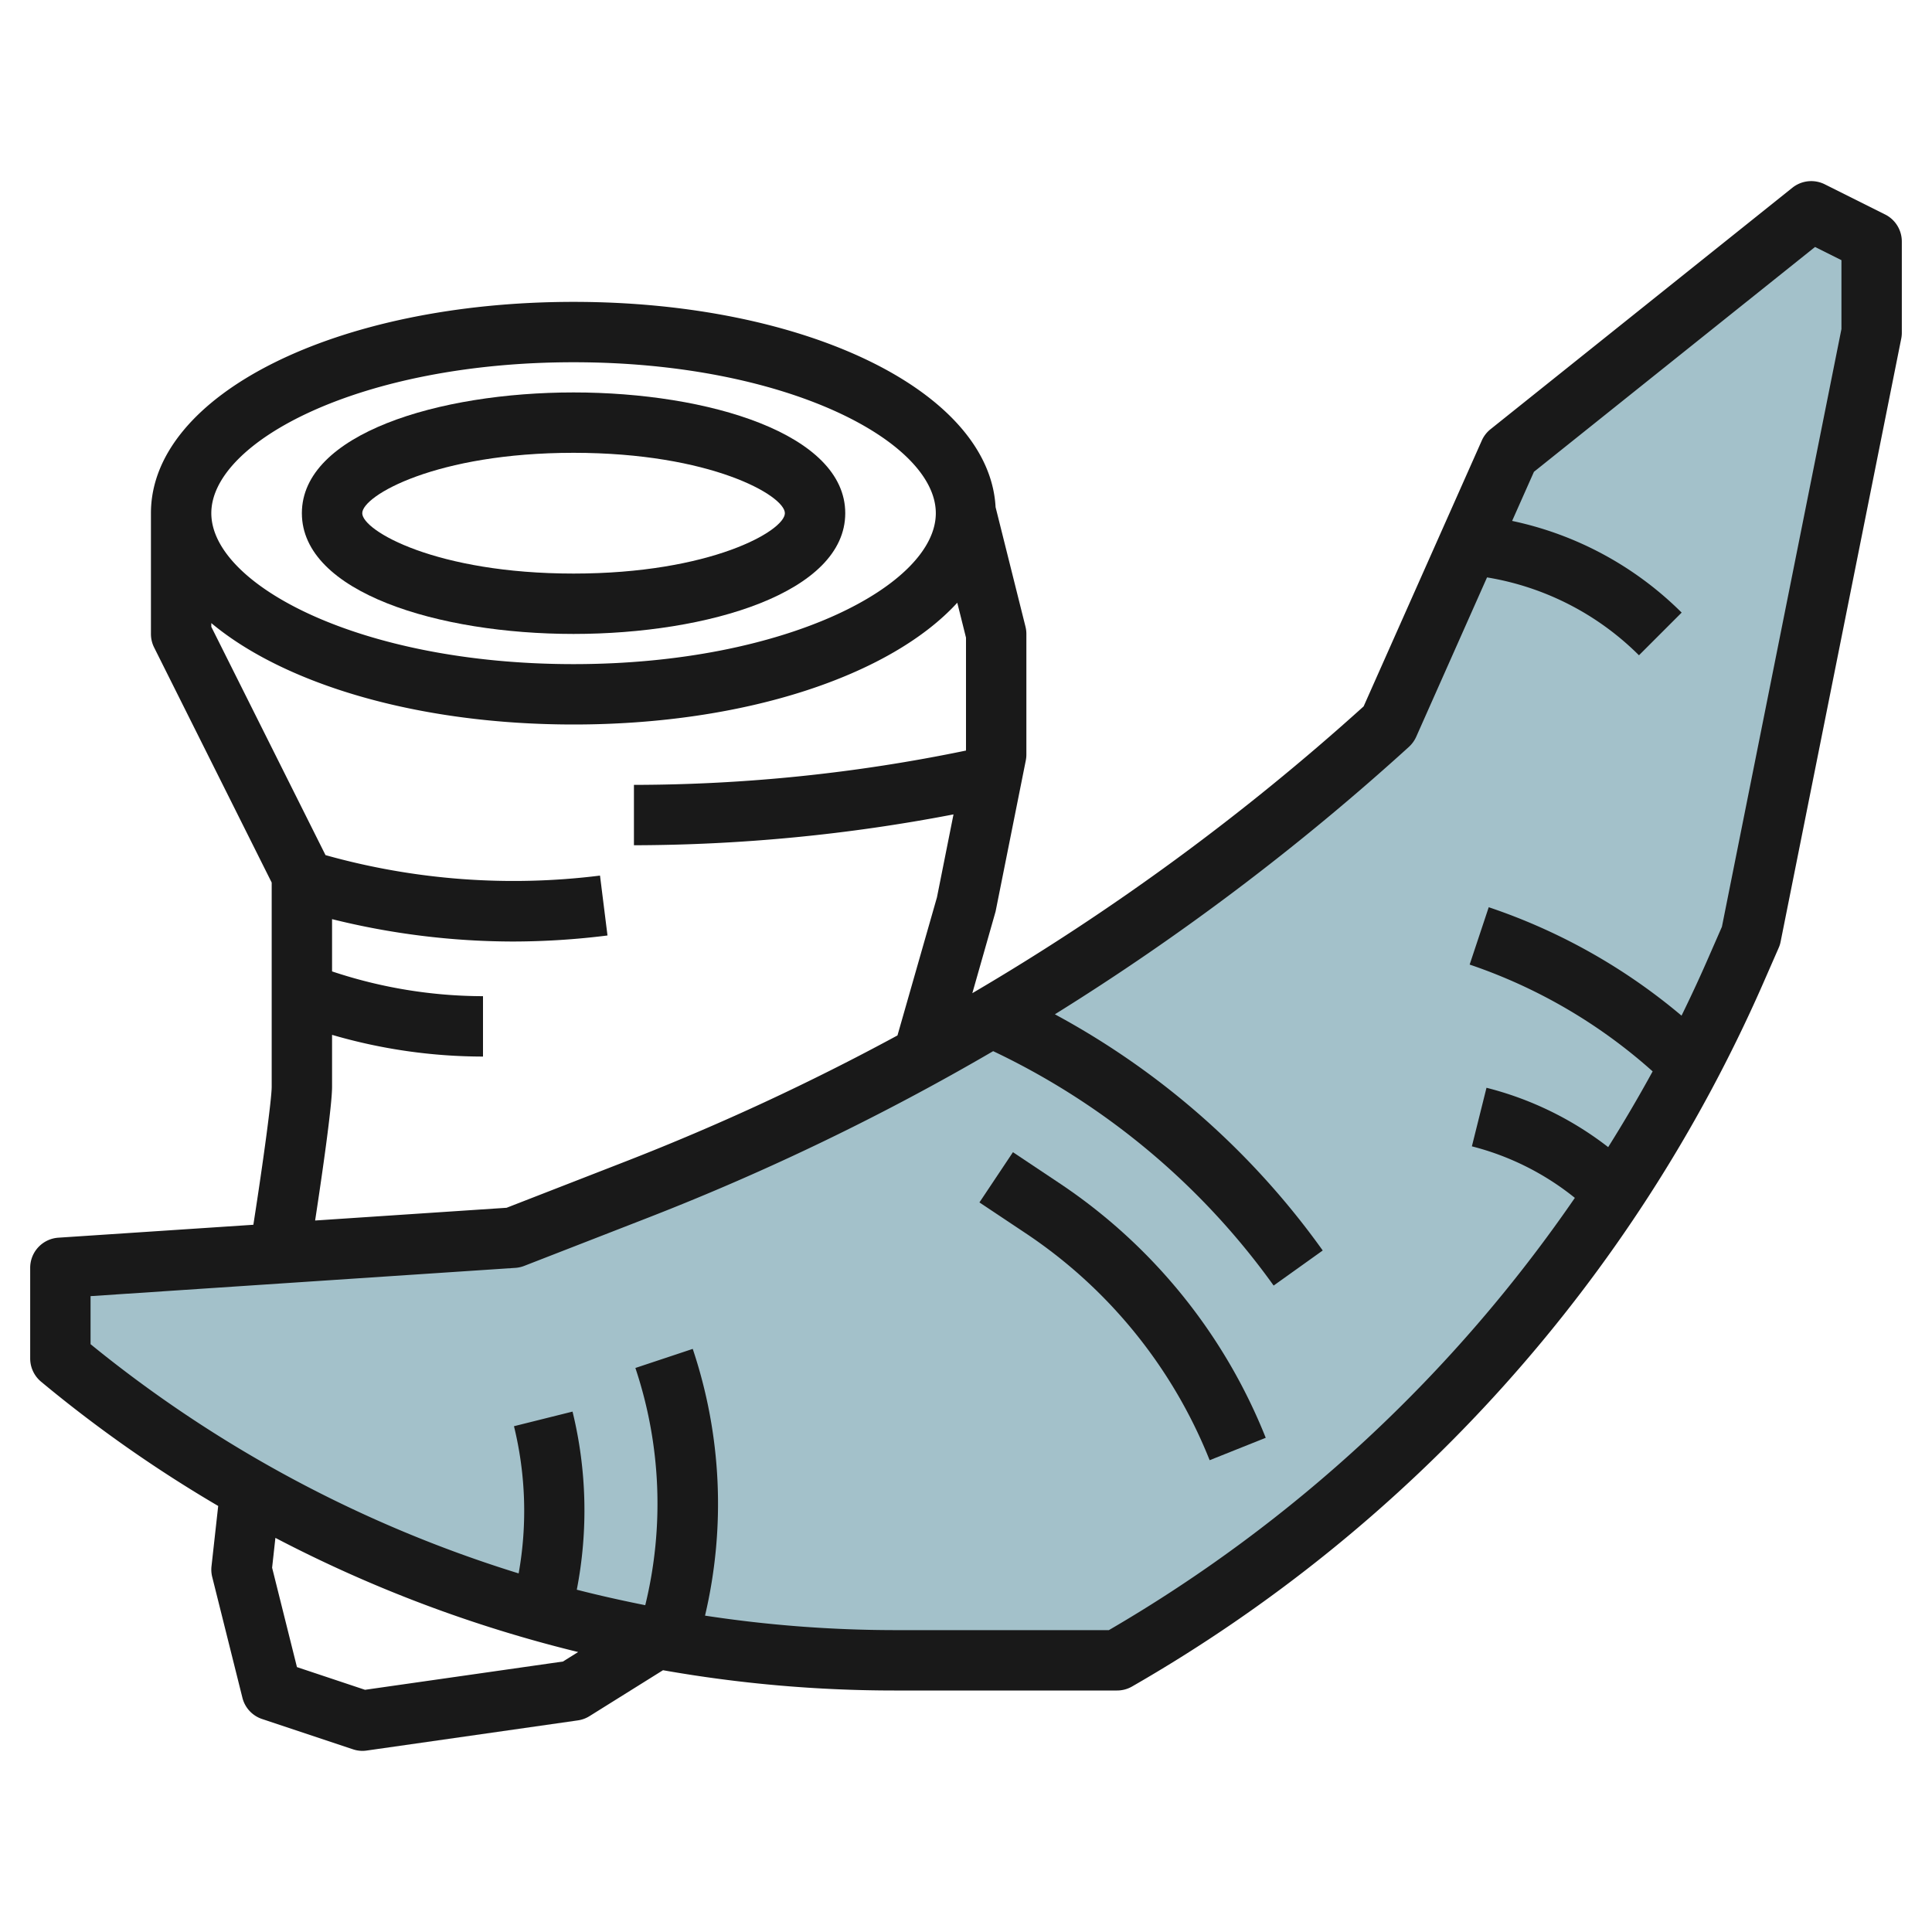
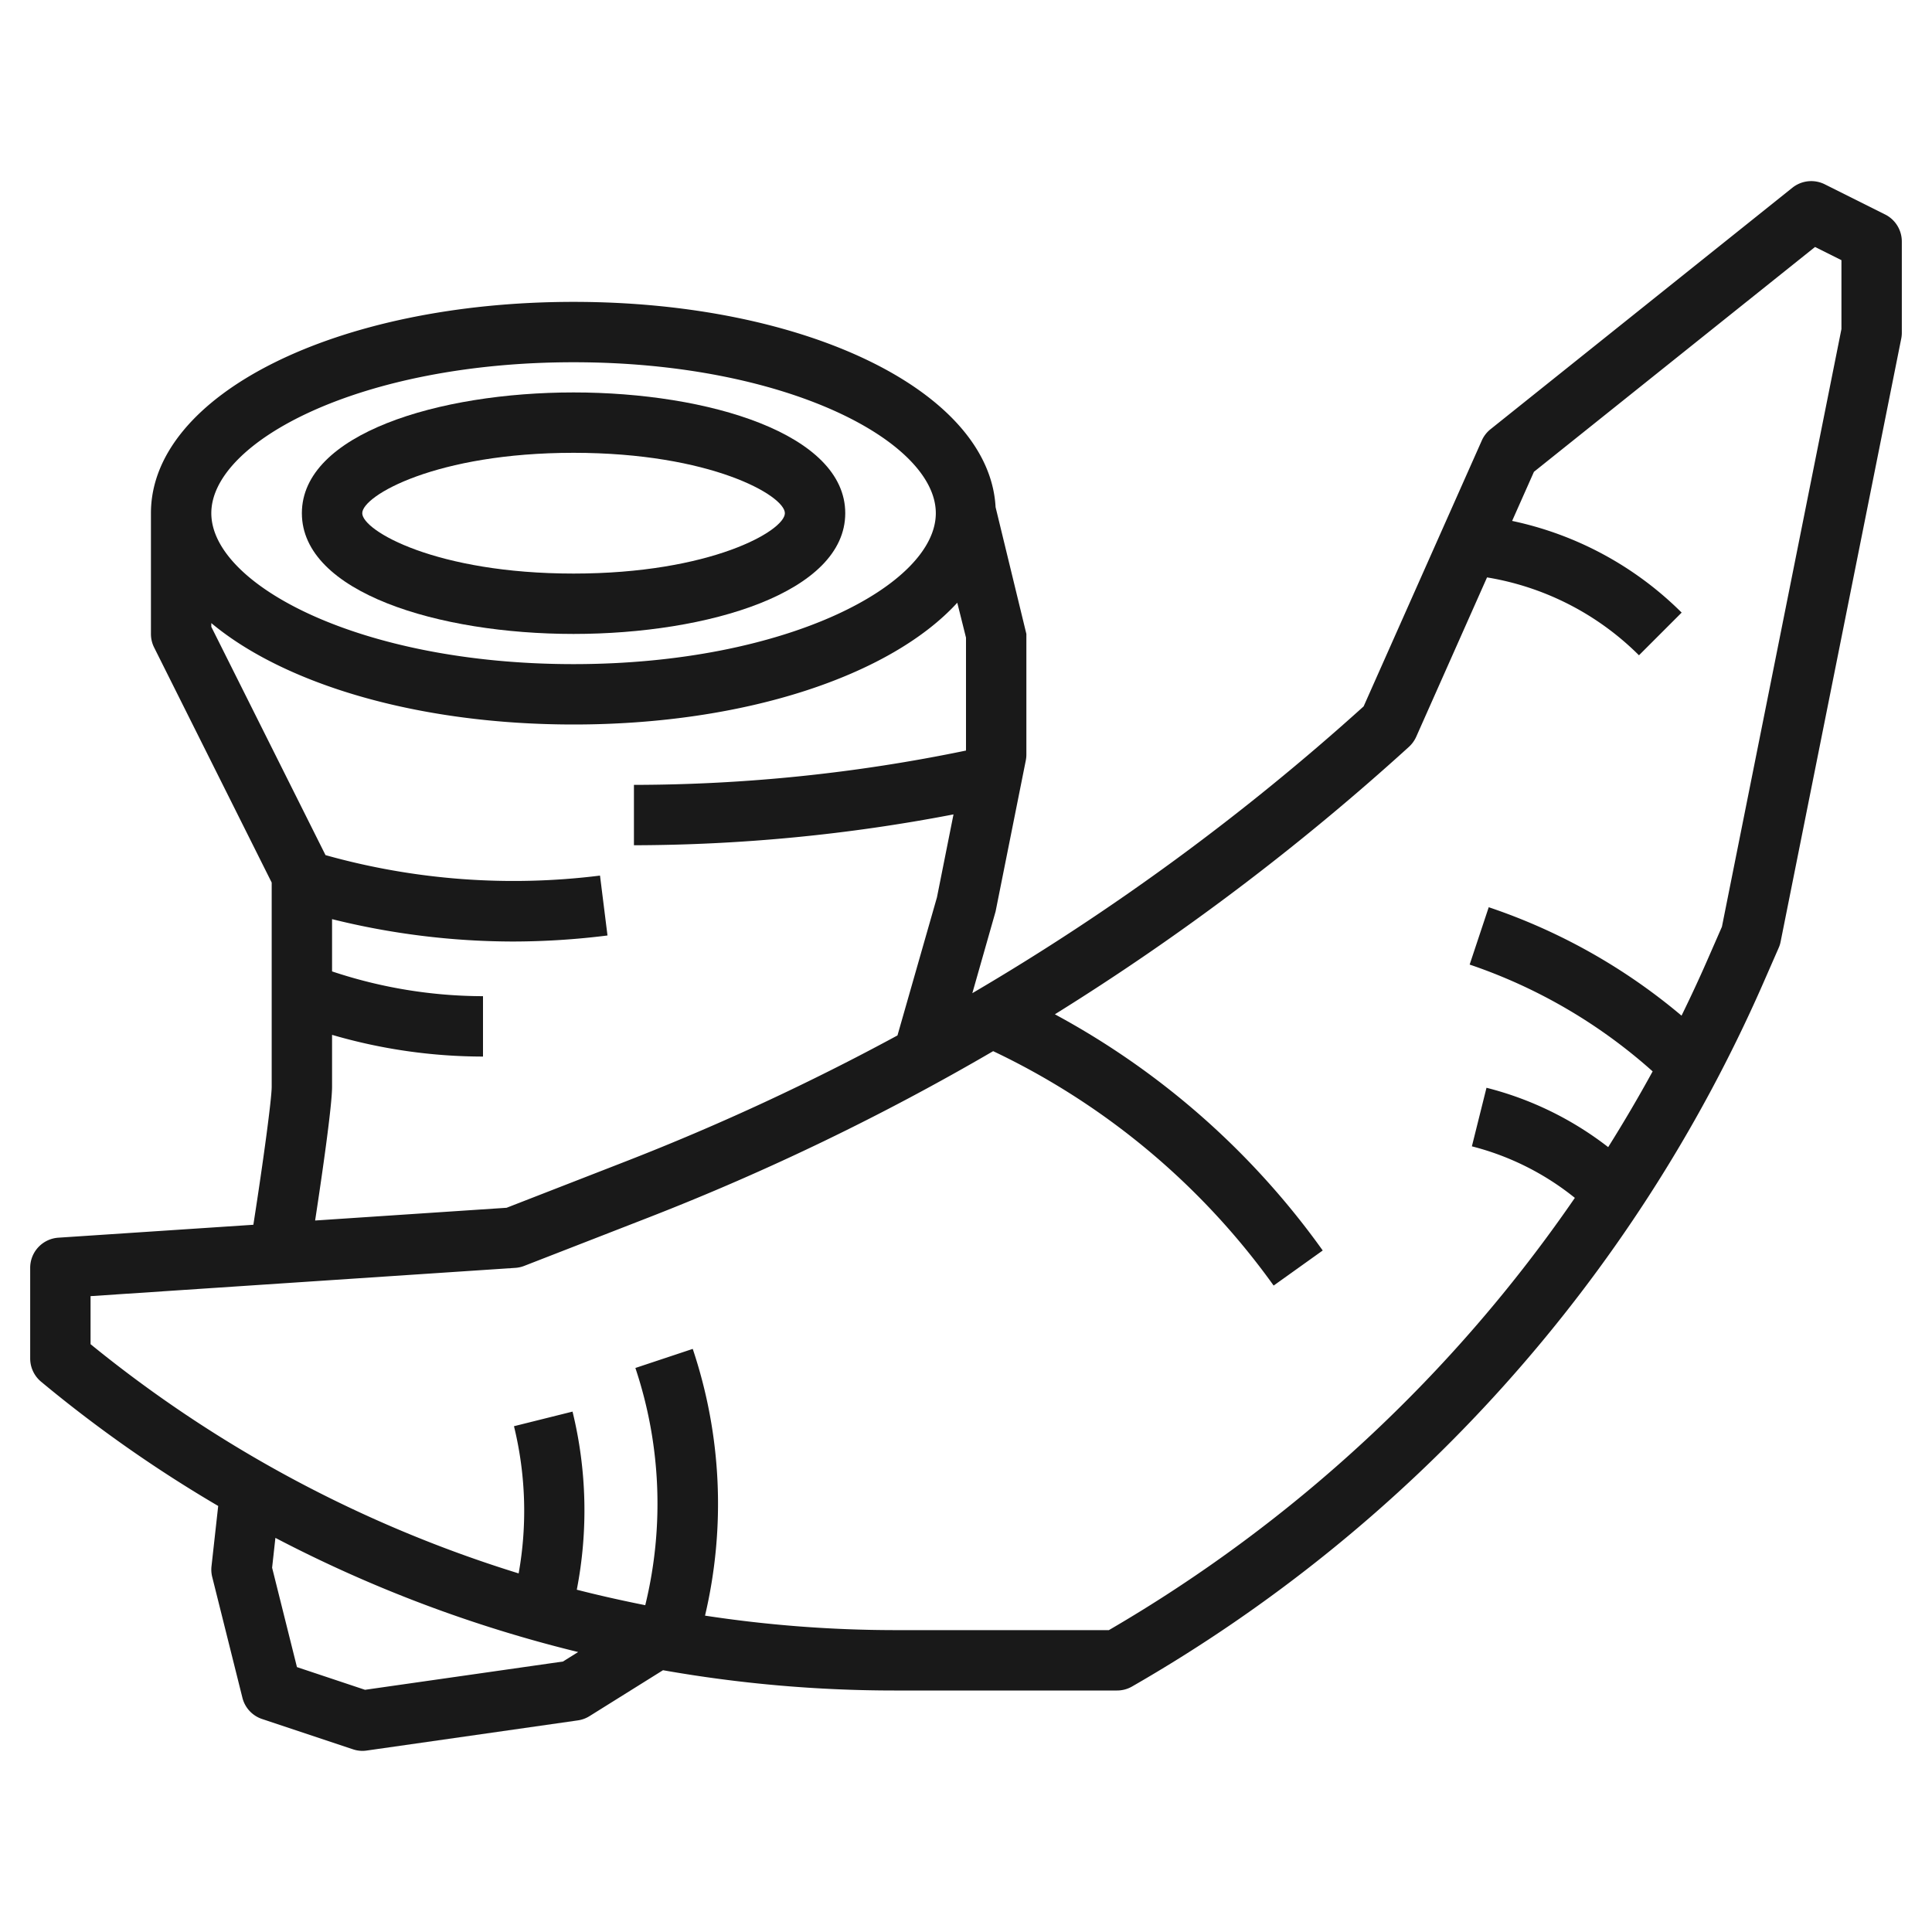
<svg xmlns="http://www.w3.org/2000/svg" id="Layer_3" data-name="Layer 3" viewBox="0 0 64 64" width="512" height="512">
-   <path d="M62,8v3L58,31l-.54,1.23A48.666,48.666,0,0,1,37,55H29.62a42.961,42.961,0,0,1-7.86-.72A43.114,43.114,0,0,1,8.29,49.36,44.123,44.123,0,0,1,2,45V42l7.26-.48L17,41l4.14-1.61A79.159,79.159,0,0,0,30.57,35,80.346,80.346,0,0,0,46,24l4-9L60,7Z" style="fill:#a3c1ca" />
-   <path d="M62.447,7.105l-2-1a1,1,0,0,0-1.072.114l-10,8a1,1,0,0,0-.289.375L45.172,23.4A78.924,78.924,0,0,1,32.21,32.9l.77-2.705,1-5A1,1,0,0,0,34,25V21a1,1,0,0,0-.03-.243L32.98,16.8C32.774,12.972,26.715,10,19,10c-7.851,0-14,3.075-14,7v4a1,1,0,0,0,.105.447L9,29.236V36c0,.4-.272,2.427-.607,4.572L1.934,41A1,1,0,0,0,1,42v3a1,1,0,0,0,.359.769,44.024,44.024,0,0,0,5.869,4.118l-.222,2a.993.993,0,0,0,.024.352l1,4a.994.994,0,0,0,.654.706l3,1A1,1,0,0,0,12,58a.969.969,0,0,0,.142-.01l7-1a.989.989,0,0,0,.388-.142l2.433-1.52A44.062,44.062,0,0,0,29.62,56H37a.993.993,0,0,0,.5-.132,50.033,50.033,0,0,0,20.883-23.24l.537-1.227a.92.92,0,0,0,.064-.2l4-20A1,1,0,0,0,63,11V8A1,1,0,0,0,62.447,7.105ZM19,12c7.072,0,12,2.635,12,5s-4.928,5-12,5S7,19.365,7,17,11.928,12,19,12ZM11,36V34.281A17.878,17.878,0,0,0,16,35V33a15.876,15.876,0,0,1-5-.821V30.448a24.975,24.975,0,0,0,5.979.741,25.233,25.233,0,0,0,3.145-.2l-.248-1.984a23.093,23.093,0,0,1-9.093-.678L7,20.764v-.123C9.427,22.666,13.839,24,19,24c5.715,0,10.515-1.633,12.711-4.034L32,21.123v3.74A54.51,54.51,0,0,1,21,26v2a56.584,56.584,0,0,0,10.586-1.022l-.548,2.747L29.73,34.3a79.382,79.382,0,0,1-8.948,4.152l-4,1.557-6.343.422C10.682,38.839,11,36.621,11,36Zm7.649,19.04-6.557.937-2.255-.752-.823-3.293.109-.988a44.348,44.348,0,0,0,10.029,3.782ZM61,10.9,57.041,30.7l-.494,1.129c-.268.612-.551,1.217-.844,1.816a19.573,19.573,0,0,0-6.387-3.592l-.632,1.9a17.519,17.519,0,0,1,6.062,3.538q-.7,1.278-1.473,2.509a10.949,10.949,0,0,0-4.031-1.966l-.484,1.94a8.955,8.955,0,0,1,3.411,1.707A48.042,48.042,0,0,1,36.733,54H29.62a41.951,41.951,0,0,1-6.265-.48,16.147,16.147,0,0,0-.407-8.836l-1.9.632a14.167,14.167,0,0,1,.327,7.858c-.76-.152-1.517-.32-2.268-.513a13.765,13.765,0,0,0-.141-5.9l-1.94.484a11.773,11.773,0,0,1,.155,4.876A42.169,42.169,0,0,1,3,44.528V42.936L17.066,42a.994.994,0,0,0,.3-.066l4.145-1.613a81.084,81.084,0,0,0,11.389-5.5,24.184,24.184,0,0,1,9.291,7.765l1.626-1.162A26.176,26.176,0,0,0,34.944,33.6,81.061,81.061,0,0,0,46.673,24.74a1.024,1.024,0,0,0,.241-.334l2.346-5.279a9.256,9.256,0,0,1,5.033,2.58l1.414-1.414a11.258,11.258,0,0,0-5.616-3.037l.723-1.627,9.311-7.448L61,8.618Z" style="fill:#191919" />
-   <path d="M35.074,39.181l-1.519-1.013-1.11,1.664,1.52,1.013a16.267,16.267,0,0,1,6.106,7.526l1.858-.742A18.254,18.254,0,0,0,35.074,39.181Z" style="fill:#191919" />
+   <path d="M62.447,7.105l-2-1a1,1,0,0,0-1.072.114l-10,8a1,1,0,0,0-.289.375L45.172,23.4A78.924,78.924,0,0,1,32.21,32.9l.77-2.705,1-5A1,1,0,0,0,34,25V21L32.98,16.8C32.774,12.972,26.715,10,19,10c-7.851,0-14,3.075-14,7v4a1,1,0,0,0,.105.447L9,29.236V36c0,.4-.272,2.427-.607,4.572L1.934,41A1,1,0,0,0,1,42v3a1,1,0,0,0,.359.769,44.024,44.024,0,0,0,5.869,4.118l-.222,2a.993.993,0,0,0,.024.352l1,4a.994.994,0,0,0,.654.706l3,1A1,1,0,0,0,12,58a.969.969,0,0,0,.142-.01l7-1a.989.989,0,0,0,.388-.142l2.433-1.52A44.062,44.062,0,0,0,29.62,56H37a.993.993,0,0,0,.5-.132,50.033,50.033,0,0,0,20.883-23.24l.537-1.227a.92.92,0,0,0,.064-.2l4-20A1,1,0,0,0,63,11V8A1,1,0,0,0,62.447,7.105ZM19,12c7.072,0,12,2.635,12,5s-4.928,5-12,5S7,19.365,7,17,11.928,12,19,12ZM11,36V34.281A17.878,17.878,0,0,0,16,35V33a15.876,15.876,0,0,1-5-.821V30.448a24.975,24.975,0,0,0,5.979.741,25.233,25.233,0,0,0,3.145-.2l-.248-1.984a23.093,23.093,0,0,1-9.093-.678L7,20.764v-.123C9.427,22.666,13.839,24,19,24c5.715,0,10.515-1.633,12.711-4.034L32,21.123v3.74A54.51,54.51,0,0,1,21,26v2a56.584,56.584,0,0,0,10.586-1.022l-.548,2.747L29.73,34.3a79.382,79.382,0,0,1-8.948,4.152l-4,1.557-6.343.422C10.682,38.839,11,36.621,11,36Zm7.649,19.04-6.557.937-2.255-.752-.823-3.293.109-.988a44.348,44.348,0,0,0,10.029,3.782ZM61,10.9,57.041,30.7l-.494,1.129c-.268.612-.551,1.217-.844,1.816a19.573,19.573,0,0,0-6.387-3.592l-.632,1.9a17.519,17.519,0,0,1,6.062,3.538q-.7,1.278-1.473,2.509a10.949,10.949,0,0,0-4.031-1.966l-.484,1.94a8.955,8.955,0,0,1,3.411,1.707A48.042,48.042,0,0,1,36.733,54H29.62a41.951,41.951,0,0,1-6.265-.48,16.147,16.147,0,0,0-.407-8.836l-1.9.632a14.167,14.167,0,0,1,.327,7.858c-.76-.152-1.517-.32-2.268-.513a13.765,13.765,0,0,0-.141-5.9l-1.94.484a11.773,11.773,0,0,1,.155,4.876A42.169,42.169,0,0,1,3,44.528V42.936L17.066,42a.994.994,0,0,0,.3-.066l4.145-1.613a81.084,81.084,0,0,0,11.389-5.5,24.184,24.184,0,0,1,9.291,7.765l1.626-1.162A26.176,26.176,0,0,0,34.944,33.6,81.061,81.061,0,0,0,46.673,24.74a1.024,1.024,0,0,0,.241-.334l2.346-5.279a9.256,9.256,0,0,1,5.033,2.58l1.414-1.414a11.258,11.258,0,0,0-5.616-3.037l.723-1.627,9.311-7.448L61,8.618Z" style="fill:#191919" />
  <path d="M19,21c4.473,0,9-1.374,9-4s-4.527-4-9-4-9,1.374-9,4S14.527,21,19,21Zm0-6c4.547,0,7,1.419,7,2s-2.453,2-7,2-7-1.419-7-2S14.453,15,19,15Z" style="fill:#191919" />
</svg>